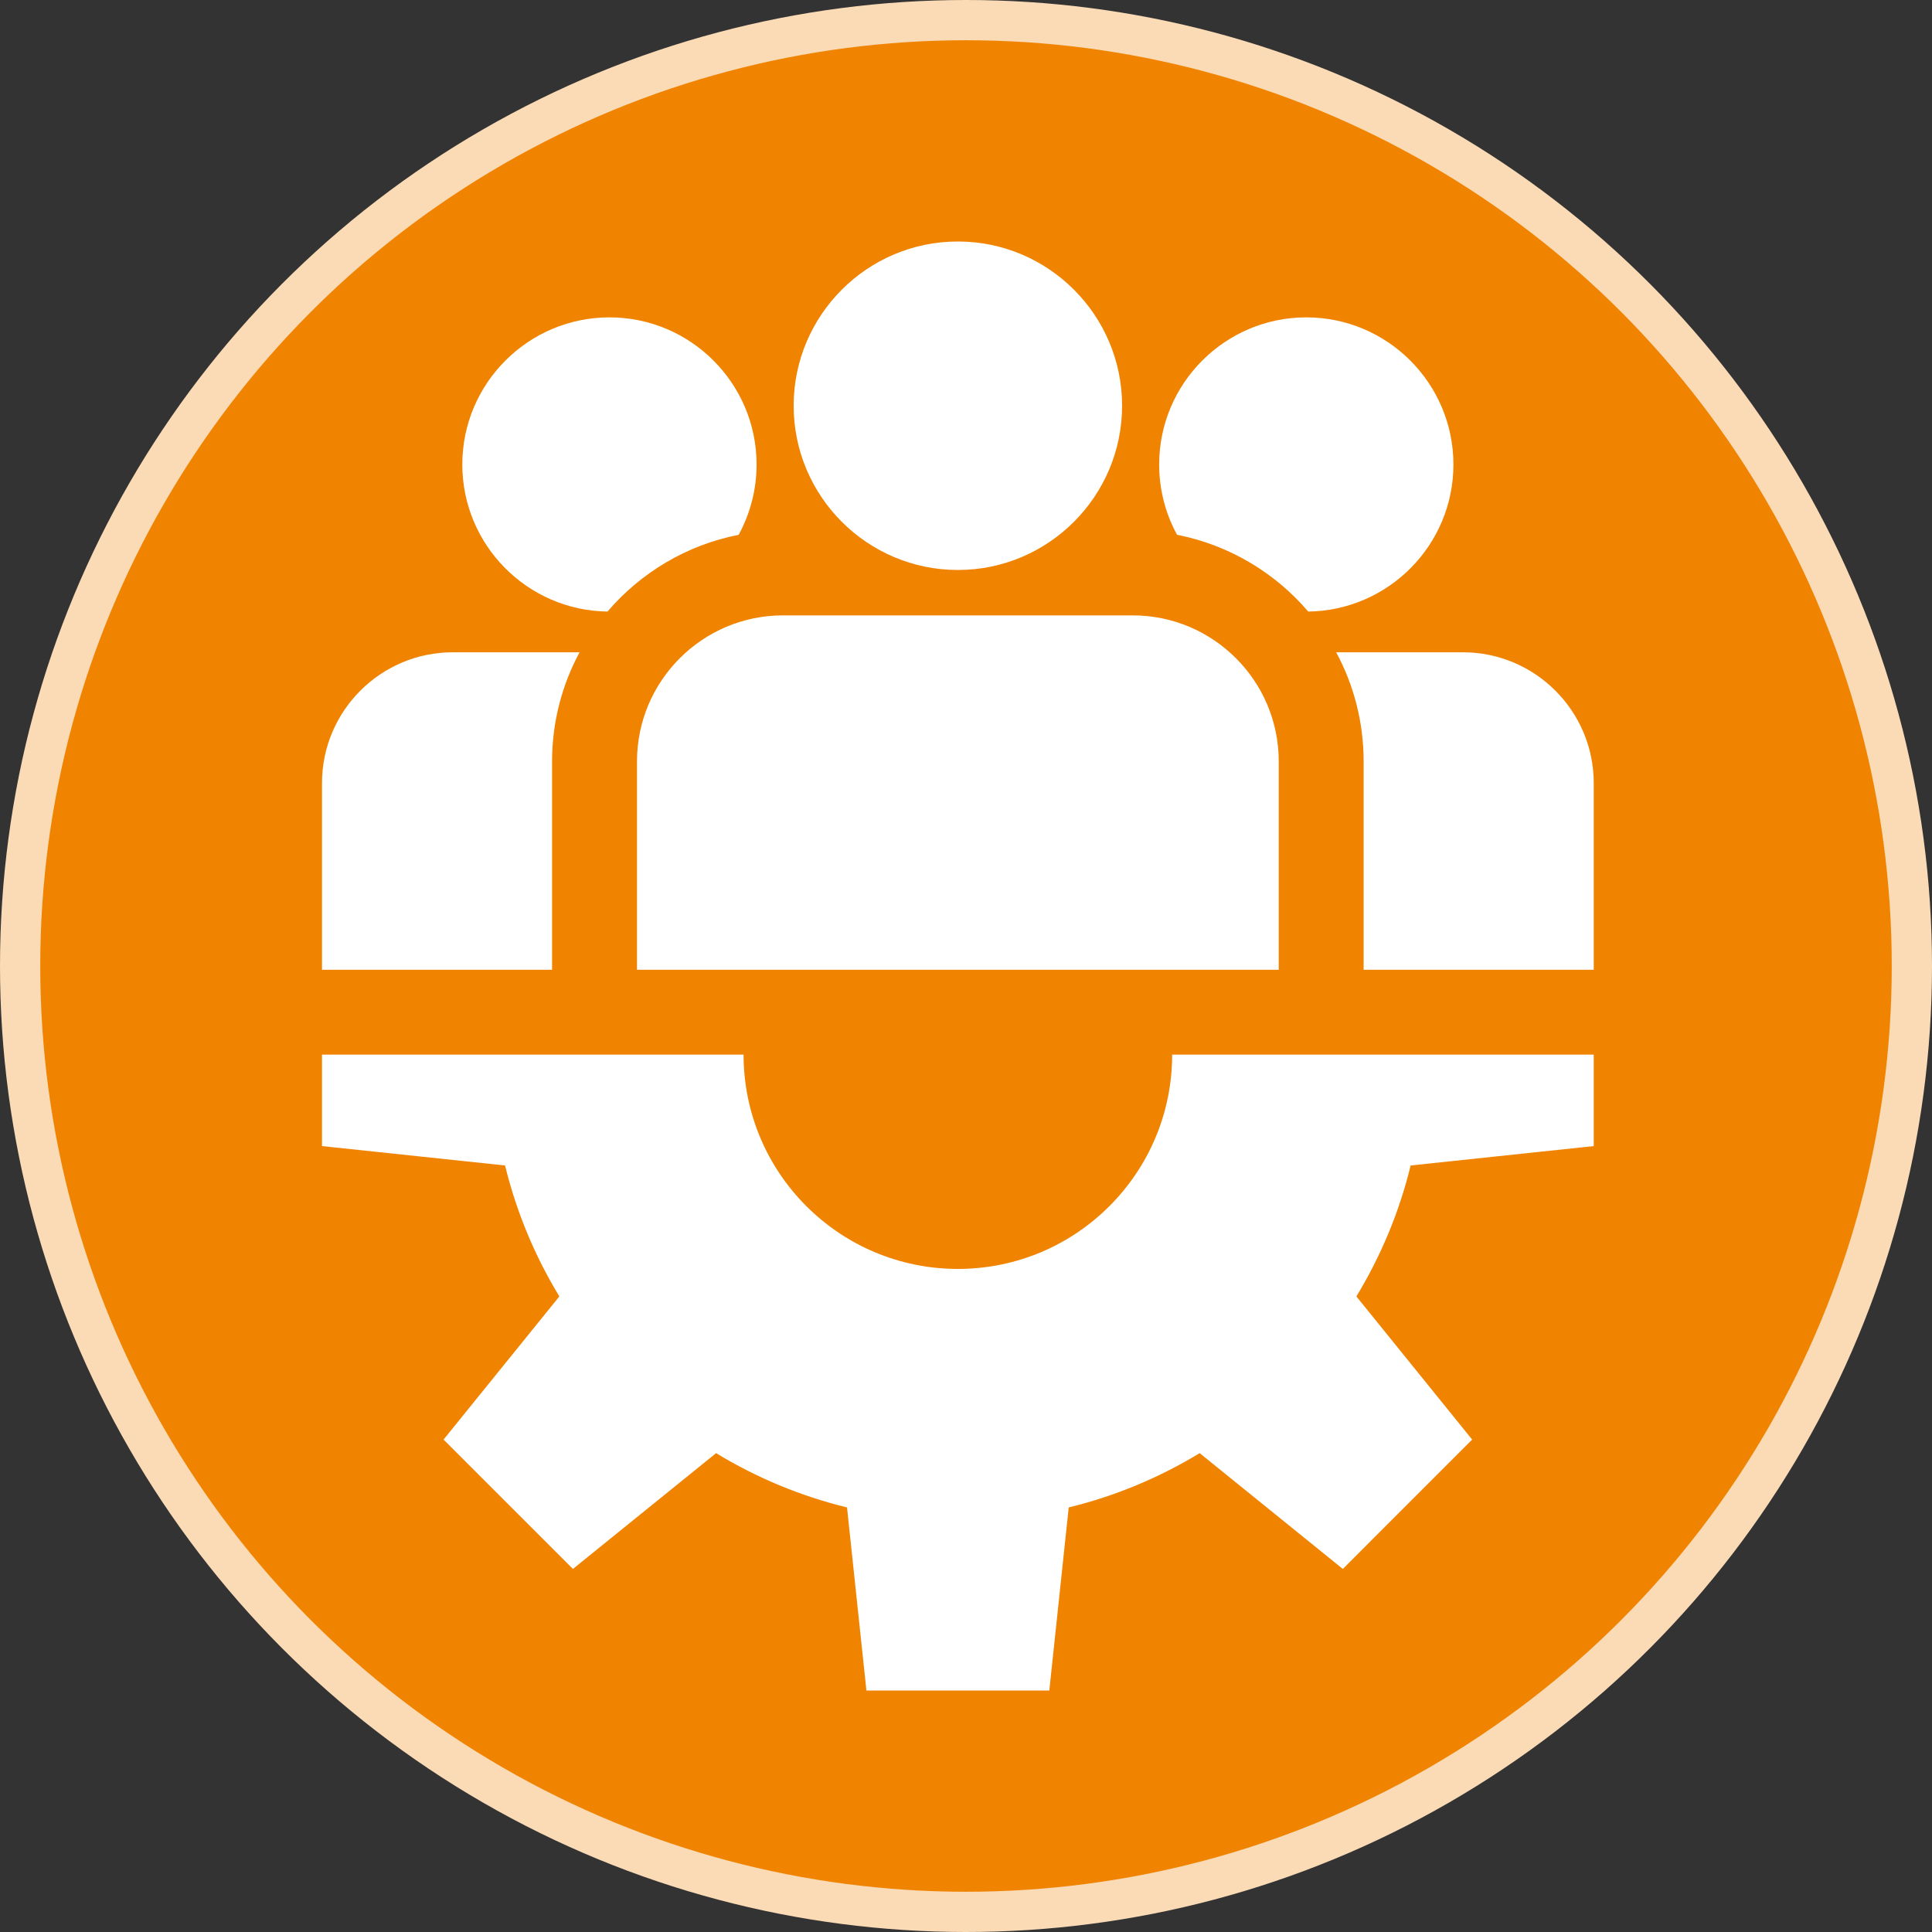
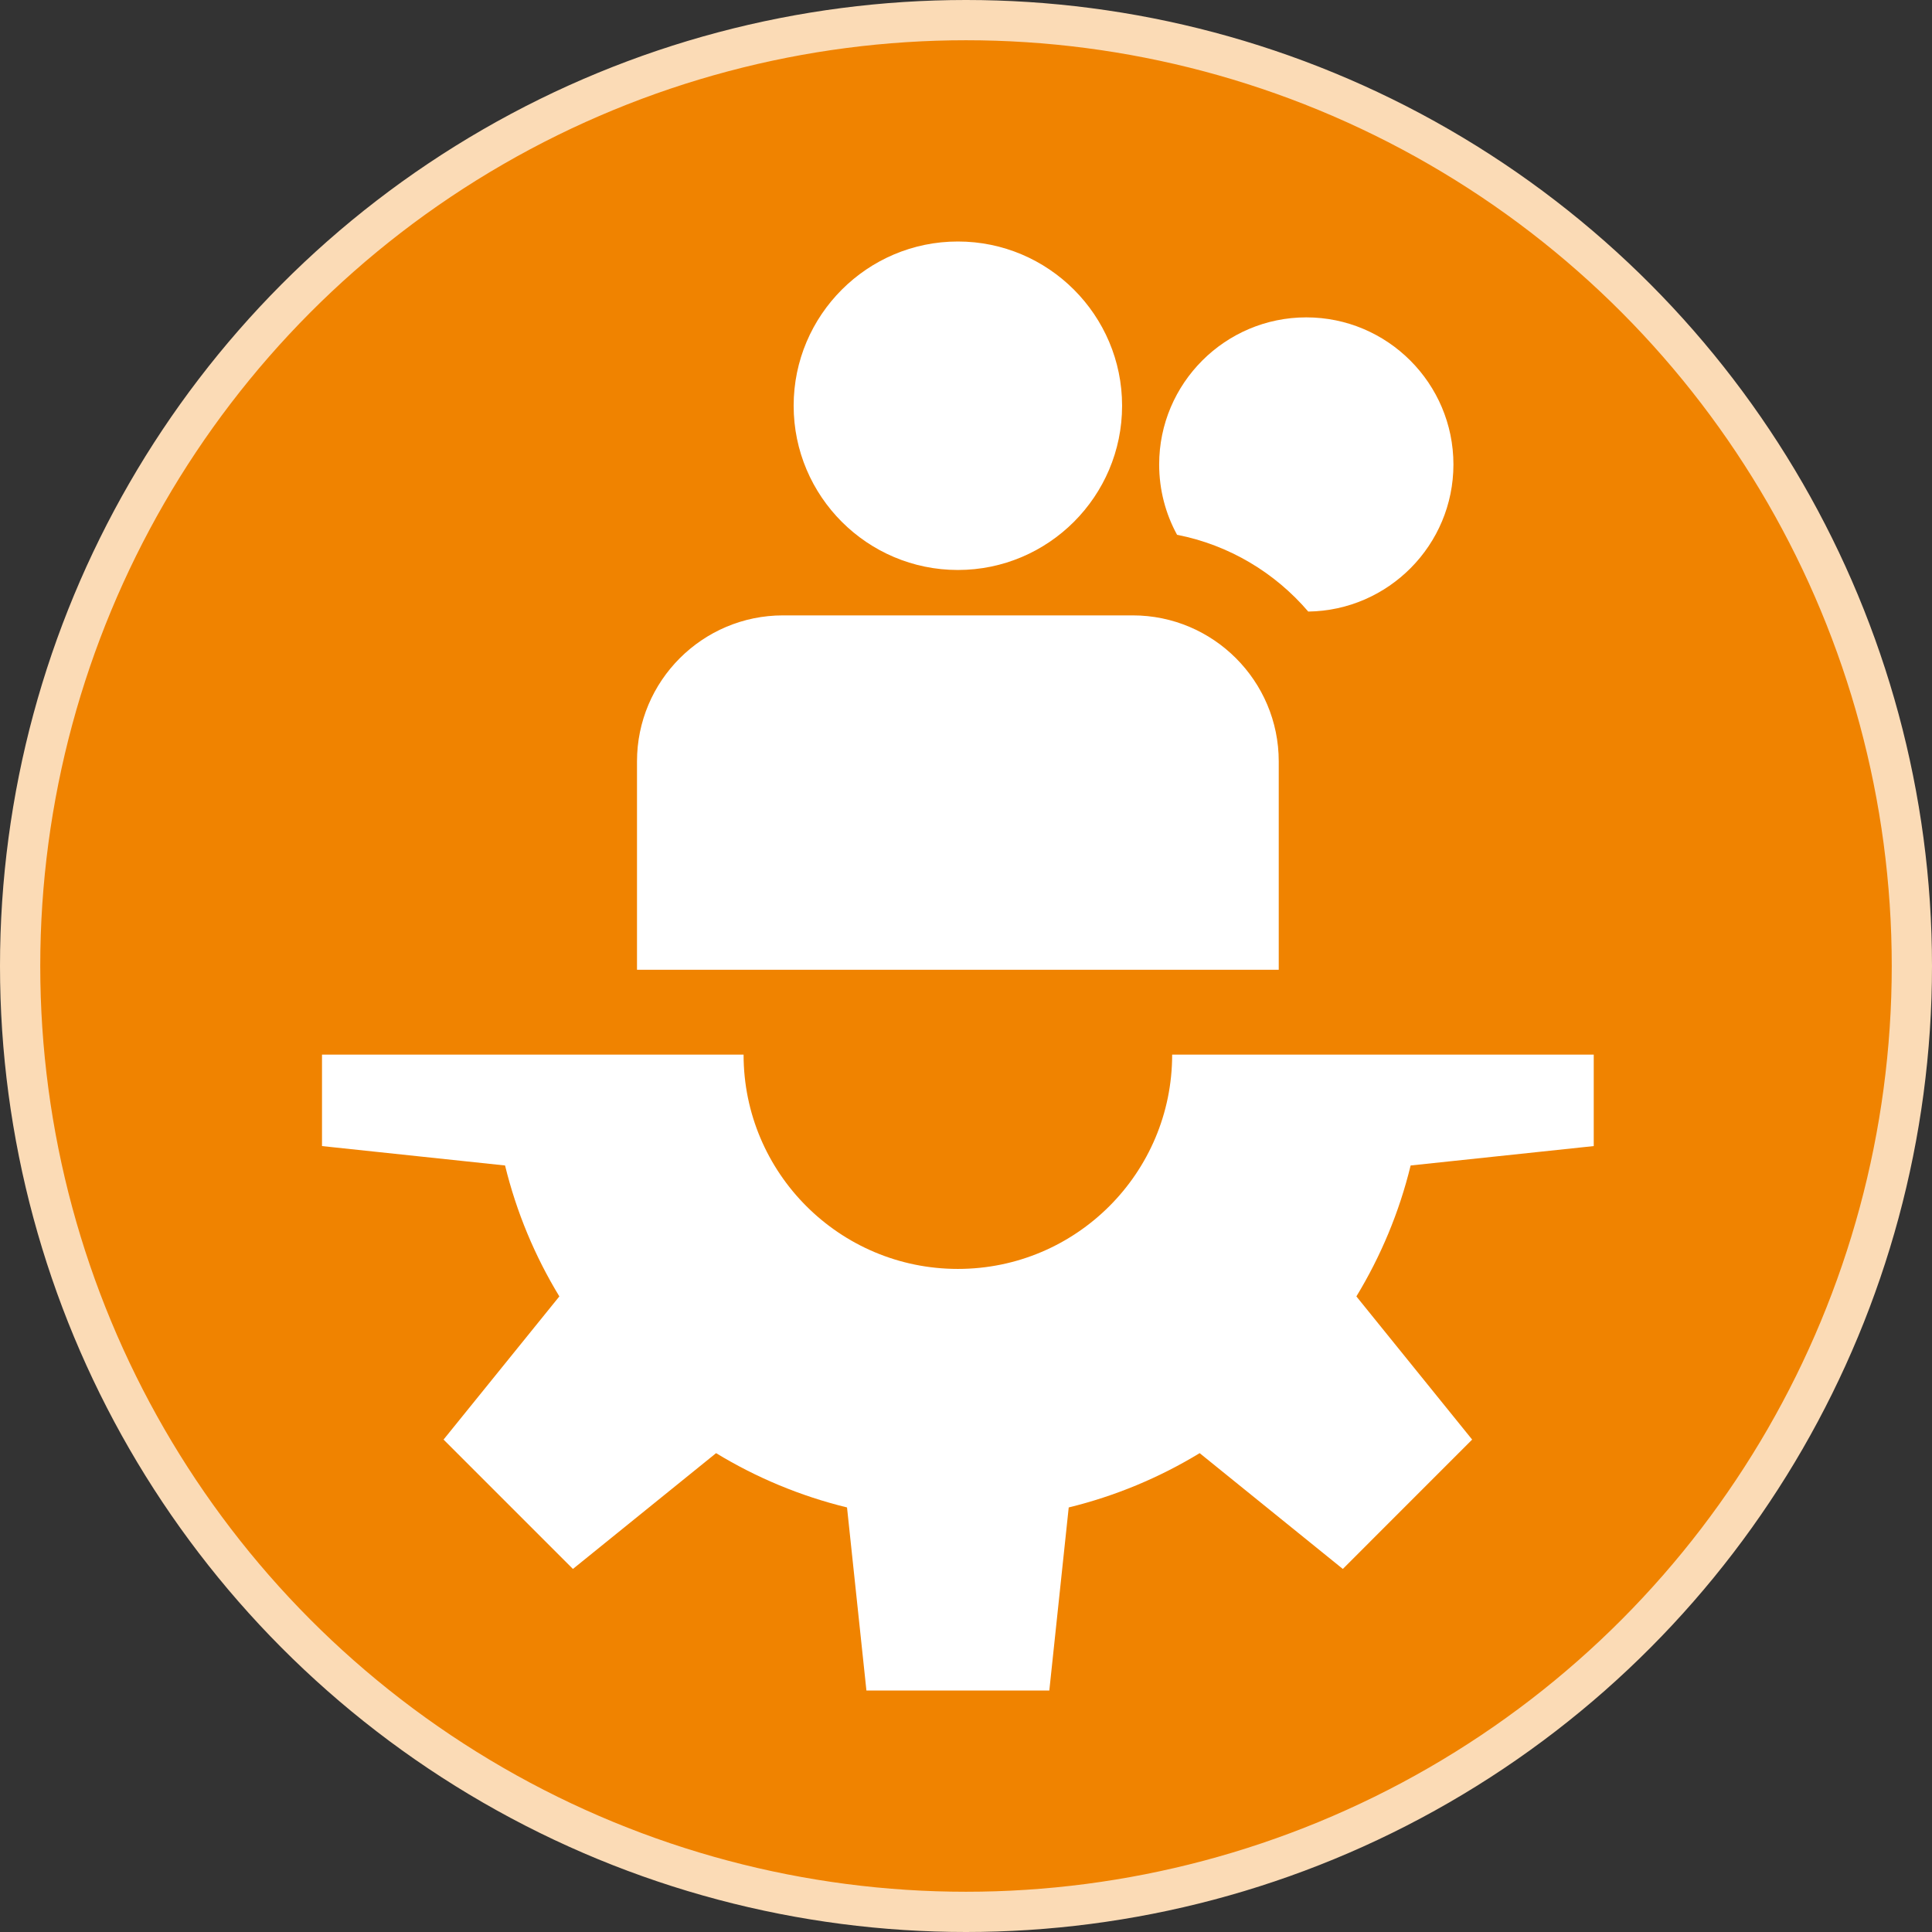
<svg xmlns="http://www.w3.org/2000/svg" width="48" height="48" viewBox="0 0 48 48" fill="none">
  <rect x="0" y="0" width="48" height="48" fill="#333333" stroke="none" />
  <g clip-path="url(#clip0_117_892)">
    <circle cx="24" cy="24" r="23.5" fill="#F08300" stroke="#FBDBB6" />
    <path d="M39.596 28.474V26.202H29.122C29.122 29.142 26.738 31.526 23.798 31.526C20.858 31.526 18.474 29.142 18.474 26.202H8V28.474L12.548 28.956C12.832 30.119 13.291 31.213 13.897 32.209L11.02 35.766L14.234 38.98L17.791 36.103C18.787 36.709 19.881 37.168 21.044 37.452L21.526 42H26.07L26.552 37.452C27.715 37.168 28.809 36.709 29.805 36.103L33.362 38.98L36.575 35.766L33.699 32.209C34.304 31.213 34.764 30.119 35.047 28.956L39.596 28.474Z" fill="white" />
    <path d="M23.798 6C21.548 6 19.718 7.831 19.718 10.08C19.718 12.33 21.548 14.161 23.798 14.161C26.048 14.161 27.878 12.33 27.878 10.08C27.878 7.831 26.048 6 23.798 6Z" fill="white" />
    <path d="M28.142 15.289H19.454C17.453 15.289 15.826 16.916 15.826 18.917V24.093H31.77V18.917C31.77 16.916 30.143 15.289 28.142 15.289Z" fill="white" />
-     <path d="M15.142 7.885C13.126 7.885 11.486 9.525 11.486 11.54C11.486 13.54 13.1 15.168 15.093 15.194C15.919 14.229 17.058 13.54 18.352 13.287C18.635 12.768 18.797 12.172 18.797 11.54C18.797 9.525 17.157 7.885 15.142 7.885Z" fill="white" />
-     <path d="M11.25 16.206C9.458 16.206 8 17.664 8 19.456V24.093H13.716V18.917C13.716 17.937 13.964 17.014 14.399 16.206H11.25Z" fill="white" />
    <path d="M32.454 7.885C30.439 7.885 28.799 9.525 28.799 11.54C28.799 12.172 28.96 12.768 29.244 13.287C30.538 13.54 31.677 14.229 32.503 15.194C34.496 15.168 36.11 13.54 36.11 11.54C36.11 9.525 34.47 7.885 32.454 7.885Z" fill="white" />
-     <path d="M36.346 16.206H33.197C33.632 17.014 33.879 17.937 33.879 18.917V24.093H39.596V19.456C39.596 17.664 38.138 16.206 36.346 16.206Z" fill="white" />
  </g>
  <defs>
    <clipPath id="clip0_117_892">
      <rect width="48" height="48" fill="white" />
    </clipPath>
  </defs>
</svg>